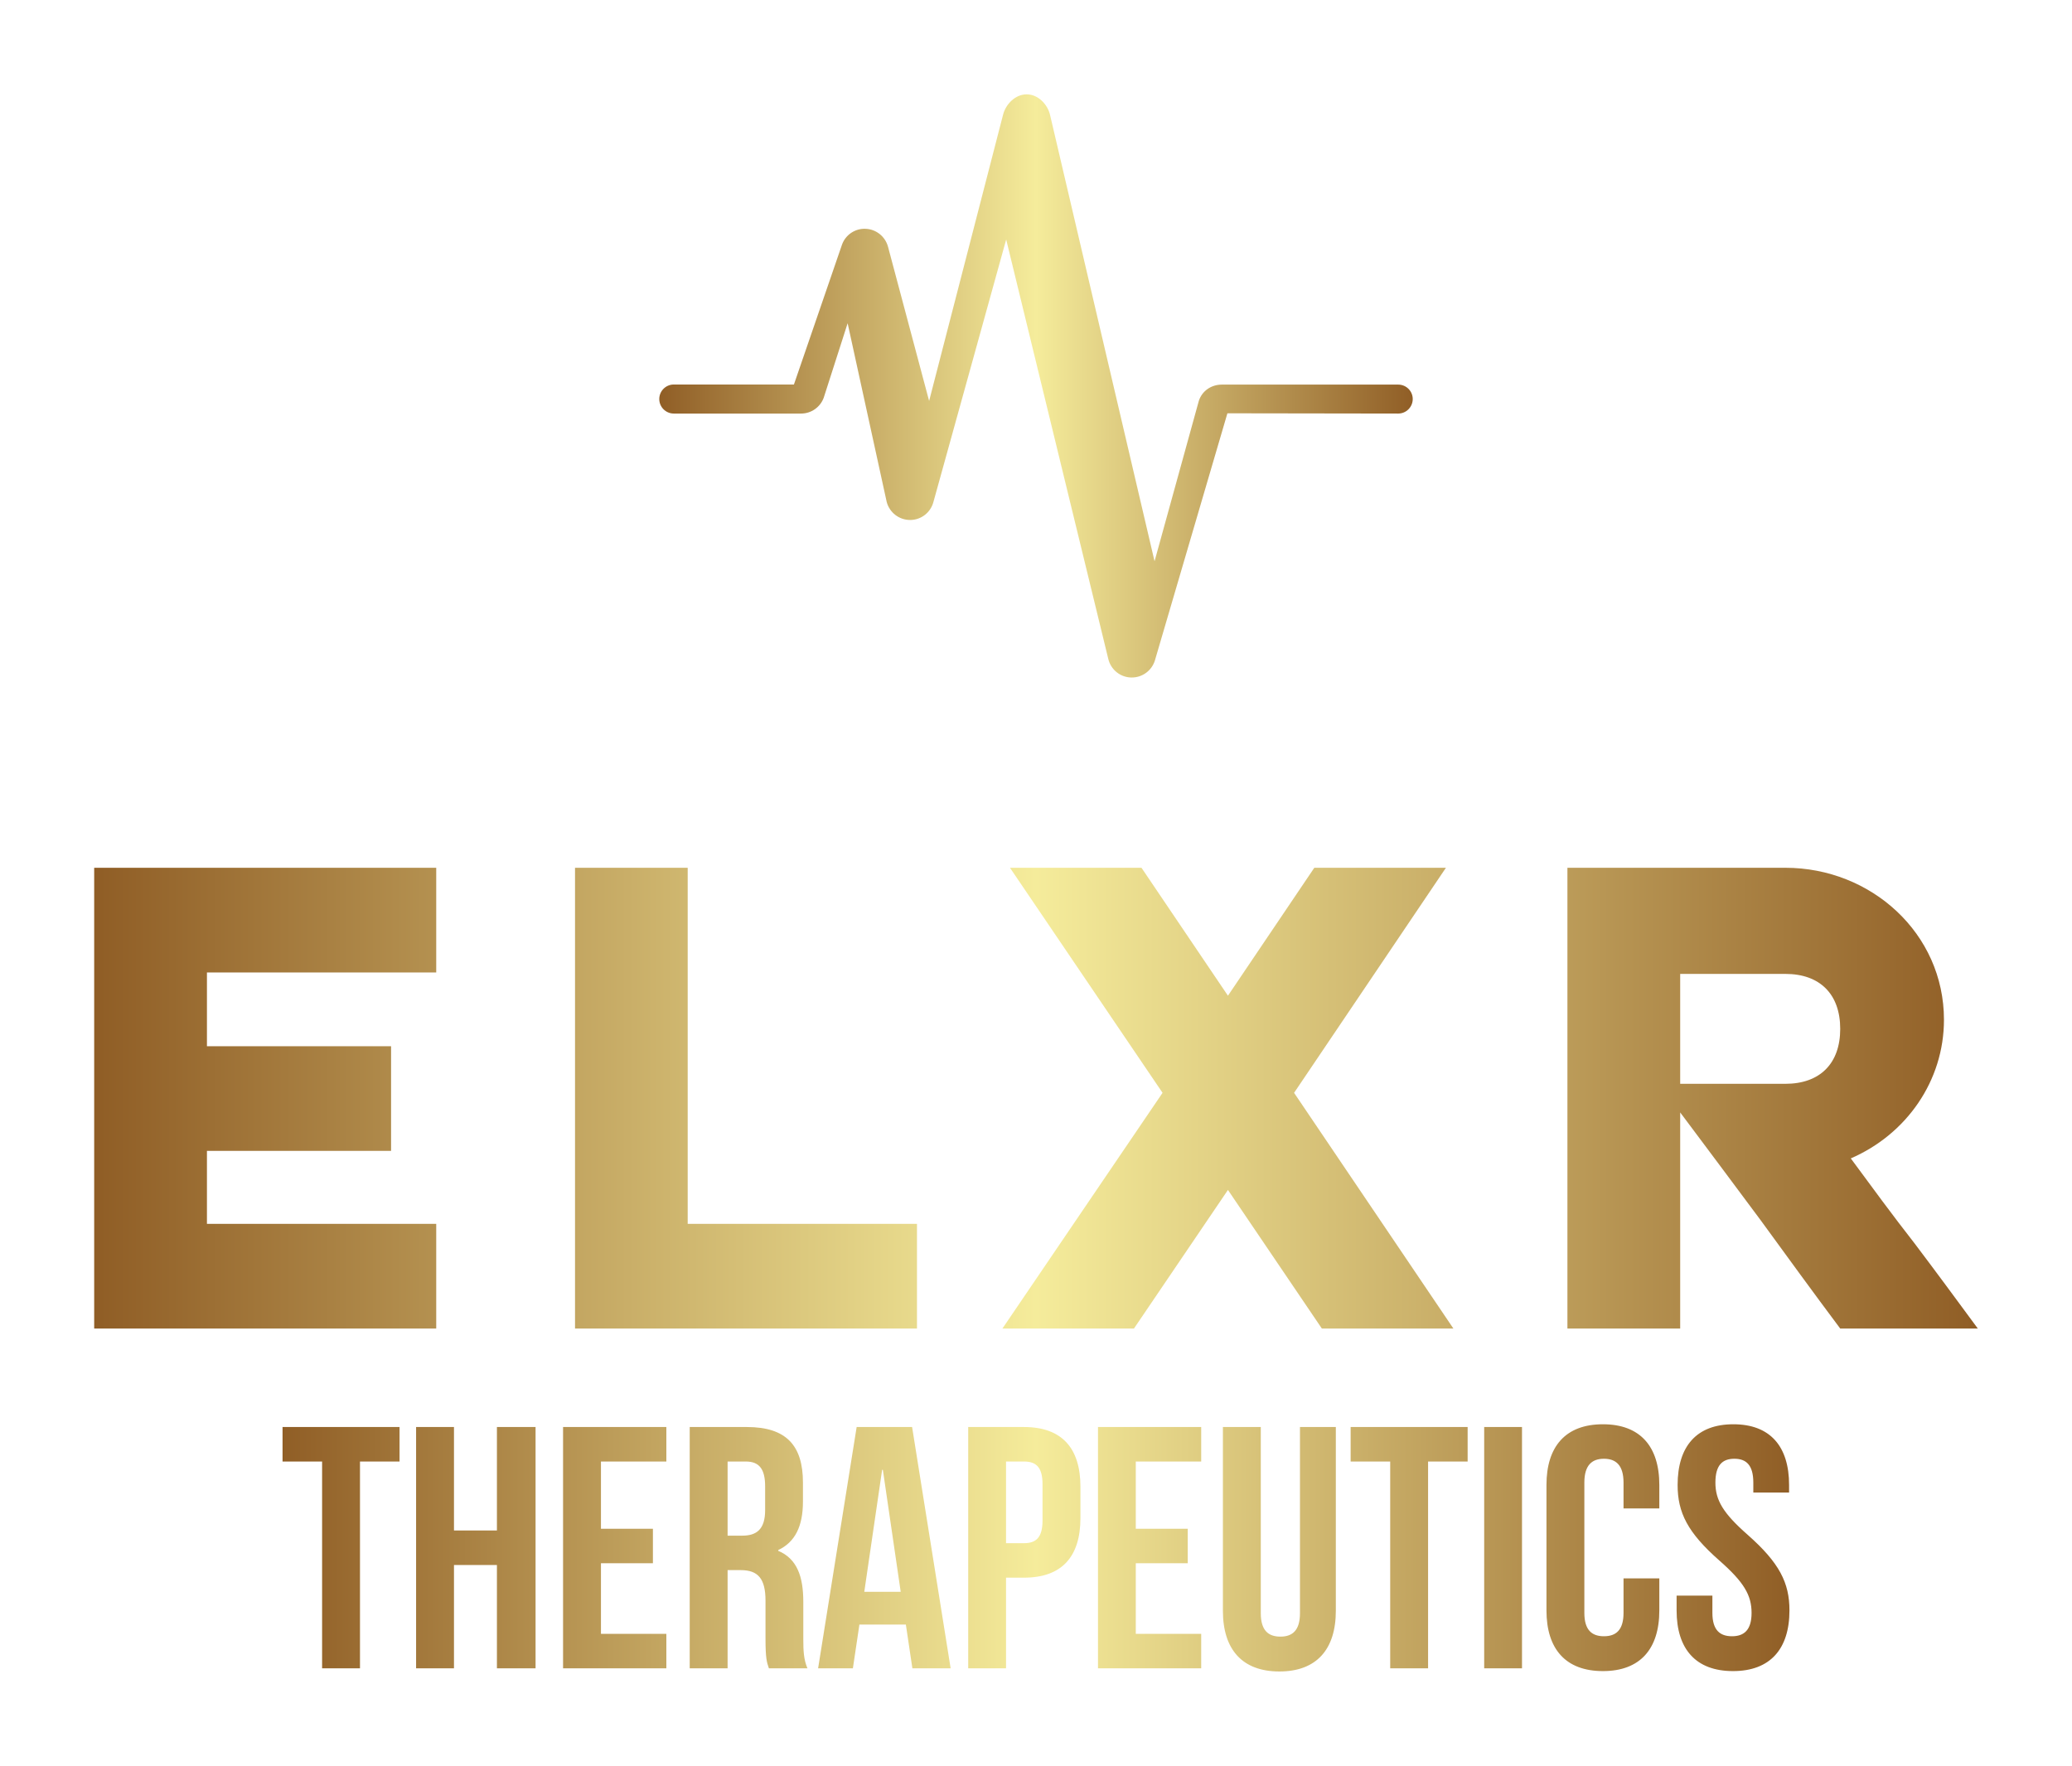
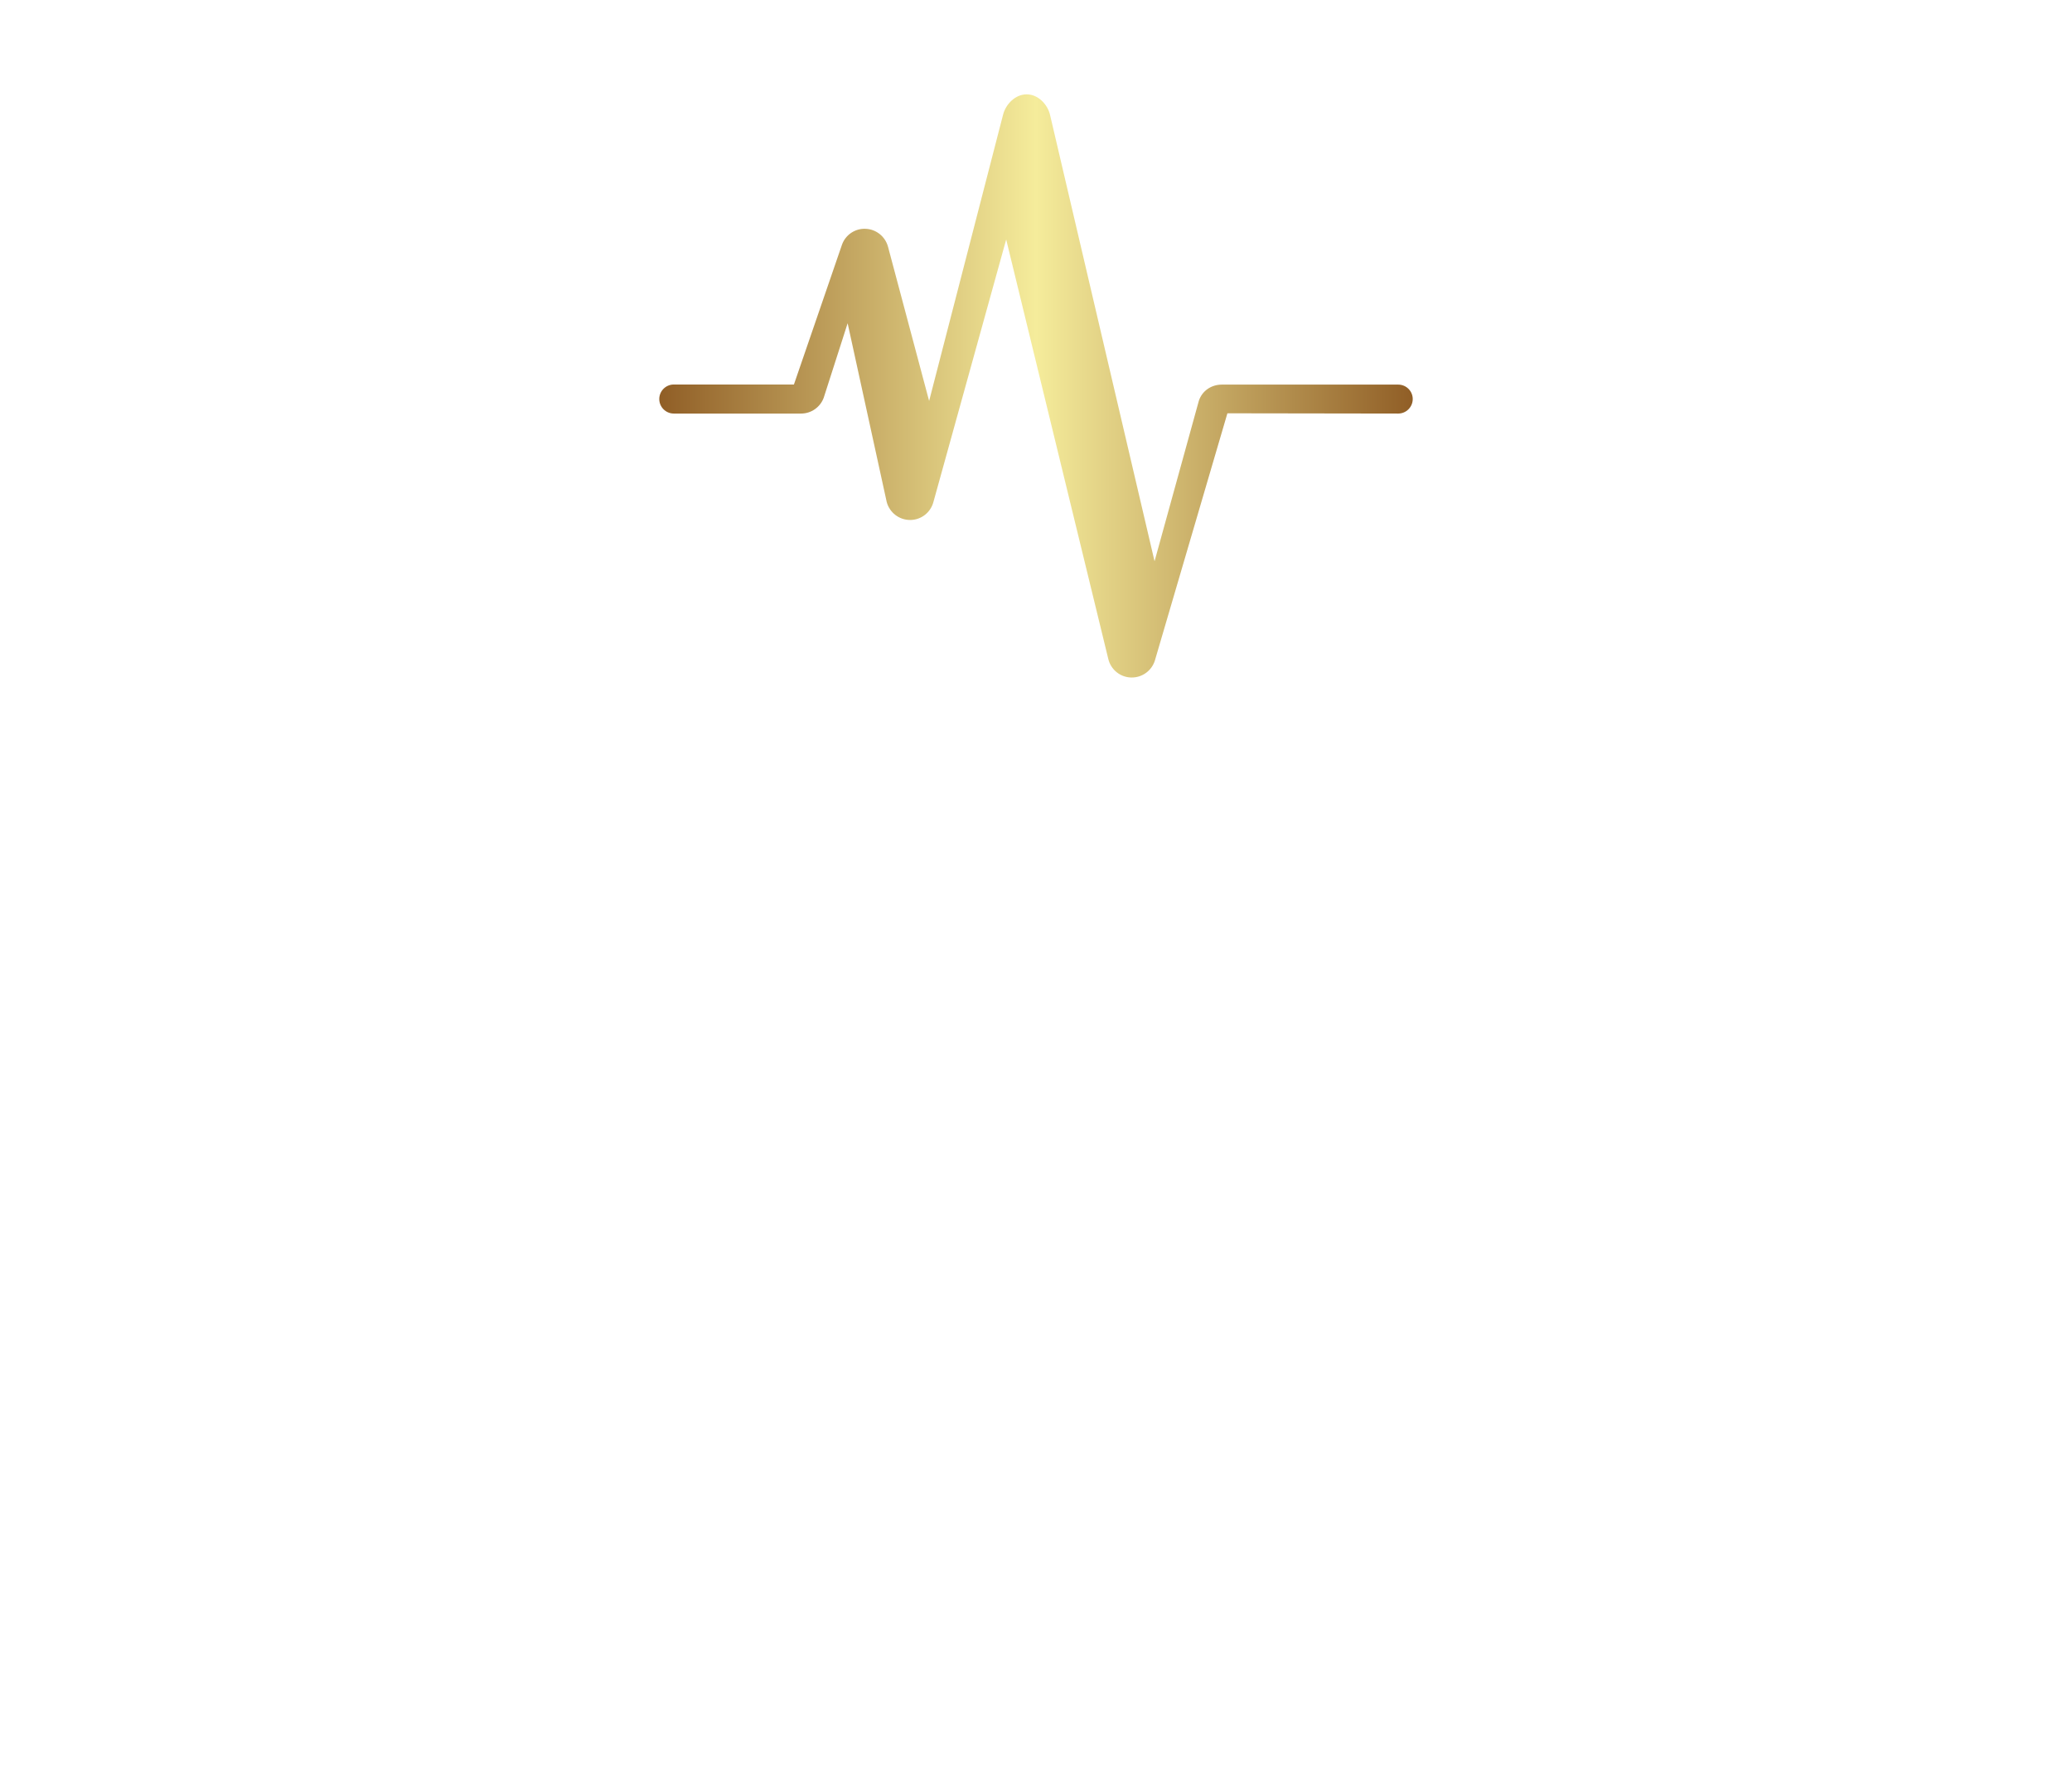
<svg xmlns="http://www.w3.org/2000/svg" width="88px" height="75px" viewBox="0 0 88 75" version="1.1">
  <defs>
    <linearGradient id="linear0" gradientUnits="userSpaceOnUse" x1="0" y1="0" x2="1" y2="0" gradientTransform="matrix(32,0,0,24.77,28,4.008)">
      <stop offset="0" style="stop-color:rgb(56.471%,36.863%,14.902%);stop-opacity:1;" />
      <stop offset="0.5" style="stop-color:rgb(96.078%,92.549%,60.784%);stop-opacity:1;" />
      <stop offset="1" style="stop-color:rgb(56.471%,36.863%,14.902%);stop-opacity:1;" />
    </linearGradient>
    <linearGradient id="linear1" gradientUnits="userSpaceOnUse" x1="0" y1="0" x2="1" y2="0" gradientTransform="matrix(80,0,0,19.57,4,36.859)">
      <stop offset="0" style="stop-color:rgb(56.471%,36.863%,14.902%);stop-opacity:1;" />
      <stop offset="0.5" style="stop-color:rgb(96.078%,92.549%,60.784%);stop-opacity:1;" />
      <stop offset="1" style="stop-color:rgb(56.471%,36.863%,14.902%);stop-opacity:1;" />
    </linearGradient>
    <linearGradient id="linear2" gradientUnits="userSpaceOnUse" x1="0" y1="0" x2="1" y2="0" gradientTransform="matrix(64,0,0,10.5,12,60.496)">
      <stop offset="0" style="stop-color:rgb(56.471%,36.863%,14.902%);stop-opacity:1;" />
      <stop offset="0.5" style="stop-color:rgb(96.078%,92.549%,60.784%);stop-opacity:1;" />
      <stop offset="1" style="stop-color:rgb(56.471%,36.863%,14.902%);stop-opacity:1;" />
    </linearGradient>
  </defs>
  <g id="surface1">
    <path style=" stroke:none;fill-rule:nonzero;fill:url(#linear0);" d="M 59.383 16.336 L 51.895 16.336 C 51.445 16.336 51.051 16.602 50.914 17.031 L 49.035 23.84 L 44.598 4.887 C 44.492 4.426 44.082 4.008 43.613 4.008 C 43.609 4.008 43.605 4.008 43.598 4.008 C 43.133 4.008 42.727 4.406 42.605 4.859 L 39.461 17.031 L 37.715 10.48 C 37.598 10.047 37.215 9.738 36.77 9.719 C 36.324 9.695 35.914 9.969 35.762 10.387 L 33.719 16.332 L 28.617 16.332 C 28.277 16.332 28 16.609 28 16.949 C 28 17.289 28.277 17.566 28.617 17.566 L 34.023 17.566 C 34.453 17.566 34.836 17.297 34.984 16.895 L 36 13.73 L 37.66 21.324 C 37.781 21.773 38.188 22.086 38.652 22.086 C 38.652 22.086 38.652 22.086 38.656 22.086 C 39.121 22.086 39.527 21.77 39.645 21.316 L 42.734 10.172 L 47.07 27.988 C 47.176 28.438 47.57 28.762 48.031 28.777 C 48.043 28.777 48.059 28.777 48.07 28.777 C 48.516 28.777 48.91 28.488 49.047 28.062 L 52.129 17.555 L 59.383 17.566 C 59.723 17.566 60 17.289 60 16.949 C 60 16.609 59.723 16.336 59.383 16.336 Z M 59.383 16.336 " />
-     <path style=" stroke:none;fill-rule:nonzero;fill:url(#linear1);" d="M 4 36.859 L 18.527 36.859 L 18.527 41.305 L 8.789 41.305 L 8.789 44.438 L 16.609 44.438 L 16.609 48.883 L 8.789 48.883 L 8.789 51.984 L 18.527 51.984 L 18.527 56.43 L 4 56.43 Z M 38.945 51.984 L 38.945 56.43 L 24.422 56.43 L 24.422 36.859 L 29.207 36.859 L 29.207 51.984 Z M 52.152 50.543 L 48.16 56.43 L 42.574 56.43 L 49.375 46.418 L 42.895 36.859 L 48.48 36.859 L 52.152 42.293 L 55.82 36.859 L 61.41 36.859 L 54.961 46.418 L 61.727 56.43 L 56.141 56.43 Z M 71.359 41.367 L 71.359 46.035 L 75.828 46.035 C 77.297 46.035 78.156 45.172 78.156 43.703 C 78.156 42.23 77.297 41.367 75.828 41.367 Z M 78.605 49.203 C 79.5 50.418 80.391 51.633 81.316 52.816 C 82.211 54 83.105 55.215 84 56.43 L 78.156 56.43 C 77.008 54.895 75.891 53.359 74.773 51.824 C 73.656 50.32 72.508 48.785 71.359 47.25 L 71.359 56.43 L 66.57 56.43 L 66.57 36.859 L 75.828 36.859 C 79.465 36.859 82.562 39.641 82.562 43.316 C 82.562 45.91 80.969 48.18 78.605 49.203 Z M 78.605 49.203 " />
-     <path style=" stroke:none;fill-rule:nonzero;fill:url(#linear2);" d="M 12 62.078 L 12 60.613 L 16.969 60.613 L 16.969 62.078 L 15.289 62.078 L 15.289 70.863 L 13.68 70.863 L 13.68 62.078 Z M 19.281 66.473 L 19.281 70.863 L 17.672 70.863 L 17.672 60.613 L 19.281 60.613 L 19.281 65.008 L 21.105 65.008 L 21.105 60.613 L 22.746 60.613 L 22.746 70.863 L 21.105 70.863 L 21.105 66.473 Z M 25.523 62.078 L 25.523 64.934 L 27.73 64.934 L 27.73 66.398 L 25.523 66.398 L 25.523 69.398 L 28.301 69.398 L 28.301 70.863 L 23.914 70.863 L 23.914 60.613 L 28.301 60.613 L 28.301 62.078 Z M 34.293 70.863 L 32.656 70.863 C 32.566 70.602 32.512 70.438 32.512 69.605 L 32.512 67.992 C 32.512 67.043 32.188 66.691 31.457 66.691 L 30.902 66.691 L 30.902 70.863 L 29.293 70.863 L 29.293 60.613 L 31.719 60.613 C 33.387 60.613 34.102 61.391 34.102 62.973 L 34.102 63.777 C 34.102 64.832 33.766 65.504 33.051 65.84 L 33.051 65.871 C 33.855 66.207 34.117 66.969 34.117 68.039 L 34.117 69.617 C 34.117 70.117 34.133 70.484 34.293 70.863 Z M 31.676 62.078 L 30.902 62.078 L 30.902 65.227 L 31.531 65.227 C 32.129 65.227 32.496 64.961 32.496 64.145 L 32.496 63.133 C 32.496 62.398 32.246 62.078 31.676 62.078 Z M 38.738 60.613 L 40.375 70.863 L 38.75 70.863 L 38.473 69.004 L 36.5 69.004 L 36.223 70.863 L 34.746 70.863 L 36.383 60.613 Z M 37.465 62.43 L 36.707 67.613 L 38.254 67.613 L 37.496 62.43 Z M 43.488 60.613 C 45.098 60.613 45.887 61.508 45.887 63.148 L 45.887 64.48 C 45.887 66.121 45.098 67.012 43.488 67.012 L 42.727 67.012 L 42.727 70.863 L 41.121 70.863 L 41.121 60.613 Z M 43.488 62.078 L 42.727 62.078 L 42.727 65.547 L 43.488 65.547 C 44 65.547 44.277 65.312 44.277 64.582 L 44.277 63.043 C 44.277 62.312 44 62.078 43.488 62.078 Z M 48.238 62.078 L 48.238 64.934 L 50.445 64.934 L 50.445 66.398 L 48.238 66.398 L 48.238 69.398 L 51.016 69.398 L 51.016 70.863 L 46.633 70.863 L 46.633 60.613 L 51.016 60.613 L 51.016 62.078 Z M 51.938 60.613 L 53.547 60.613 L 53.547 68.52 C 53.547 69.254 53.867 69.516 54.379 69.516 C 54.891 69.516 55.211 69.254 55.211 68.52 L 55.211 60.613 L 56.734 60.613 L 56.734 68.418 C 56.734 70.059 55.914 70.996 54.336 70.996 C 52.758 70.996 51.938 70.059 51.938 68.418 Z M 57.363 62.078 L 57.363 60.613 L 62.332 60.613 L 62.332 62.078 L 60.652 62.078 L 60.652 70.863 L 59.043 70.863 L 59.043 62.078 Z M 63.035 70.863 L 63.035 60.613 L 64.641 60.613 L 64.641 70.863 Z M 68.953 67.043 L 70.473 67.043 L 70.473 68.402 C 70.473 70.043 69.656 70.98 68.078 70.98 C 66.496 70.98 65.68 70.043 65.68 68.402 L 65.68 63.074 C 65.68 61.434 66.496 60.496 68.078 60.496 C 69.656 60.496 70.473 61.434 70.473 63.074 L 70.473 64.07 L 68.953 64.07 L 68.953 62.973 C 68.953 62.238 68.633 61.961 68.121 61.961 C 67.609 61.961 67.289 62.238 67.289 62.973 L 67.289 68.508 C 67.289 69.238 67.609 69.5 68.121 69.5 C 68.633 69.5 68.953 69.238 68.953 68.508 Z M 71.25 63.074 C 71.25 61.434 72.055 60.496 73.617 60.496 C 75.18 60.496 75.984 61.434 75.984 63.074 L 75.984 63.395 L 74.465 63.395 L 74.465 62.973 C 74.465 62.238 74.172 61.961 73.66 61.961 C 73.148 61.961 72.855 62.238 72.855 62.973 C 72.855 63.719 73.18 64.273 74.23 65.195 C 75.574 66.383 76 67.23 76 68.402 C 76 70.043 75.18 70.98 73.602 70.98 C 72.023 70.98 71.207 70.043 71.207 68.402 L 71.207 67.773 L 72.727 67.773 L 72.727 68.508 C 72.727 69.238 73.047 69.5 73.559 69.5 C 74.07 69.5 74.391 69.238 74.391 68.508 C 74.391 67.758 74.07 67.203 73.02 66.281 C 71.672 65.094 71.25 64.246 71.25 63.074 Z M 71.25 63.074 " />
  </g>
</svg>